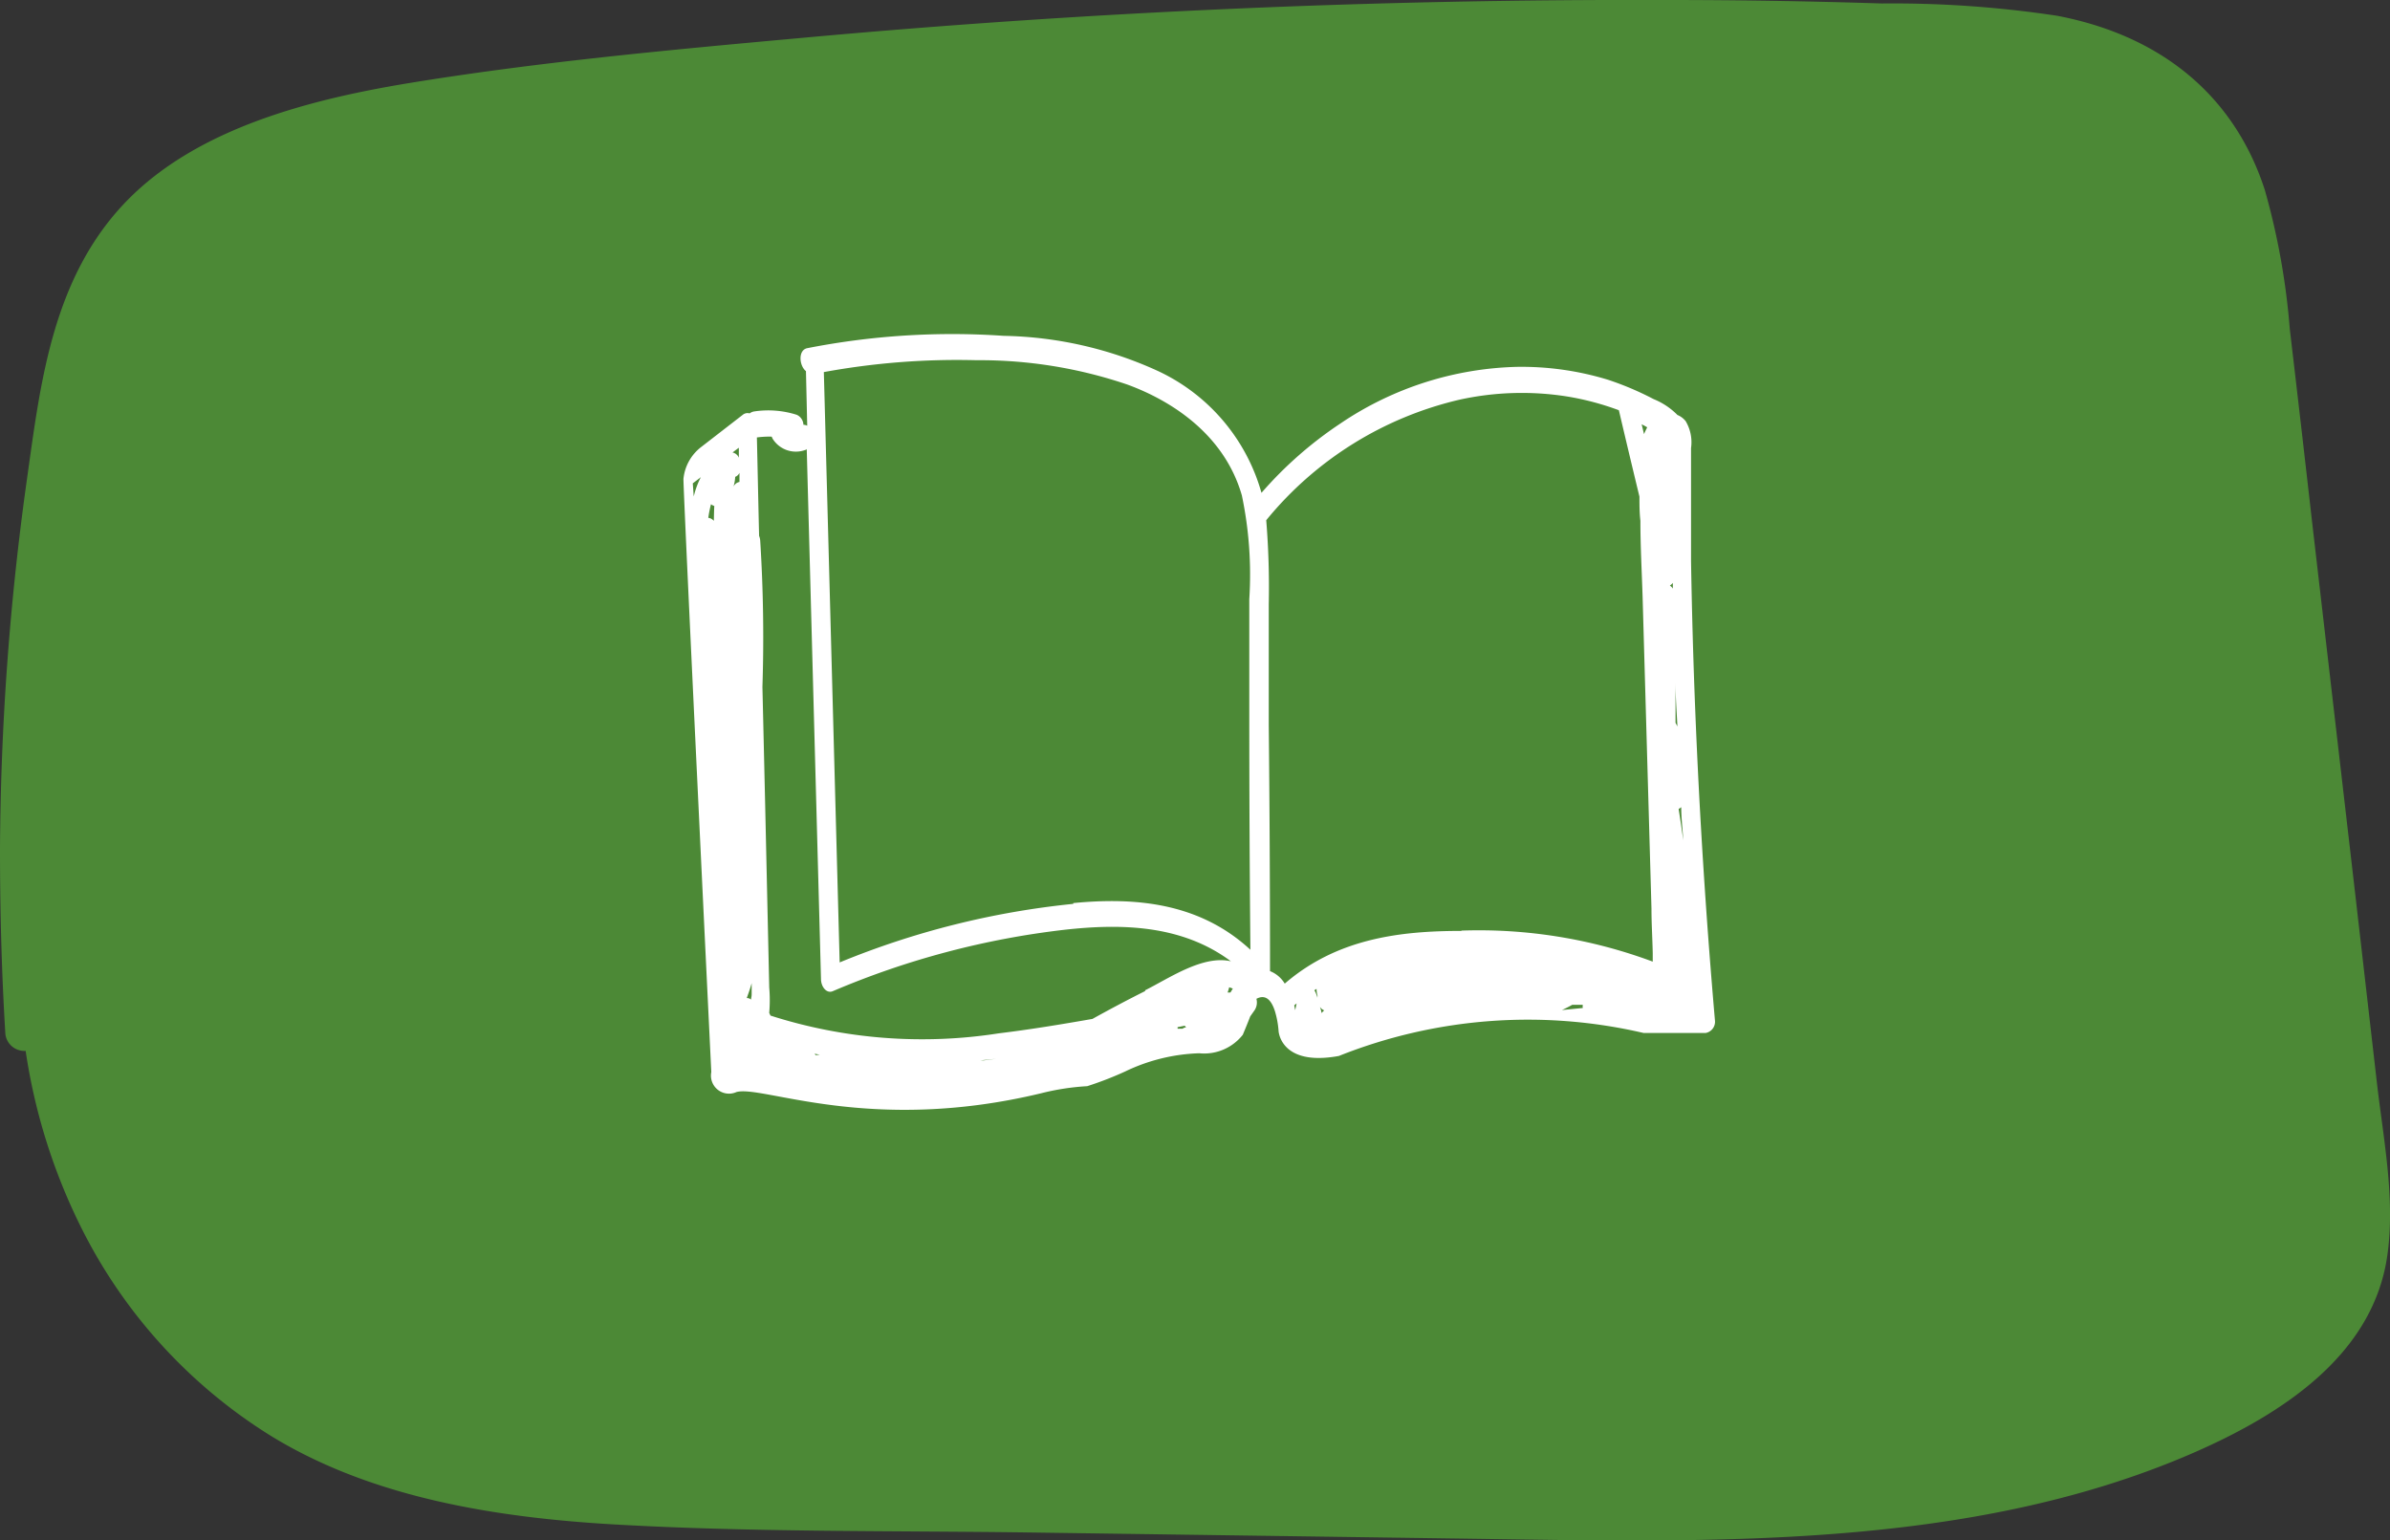
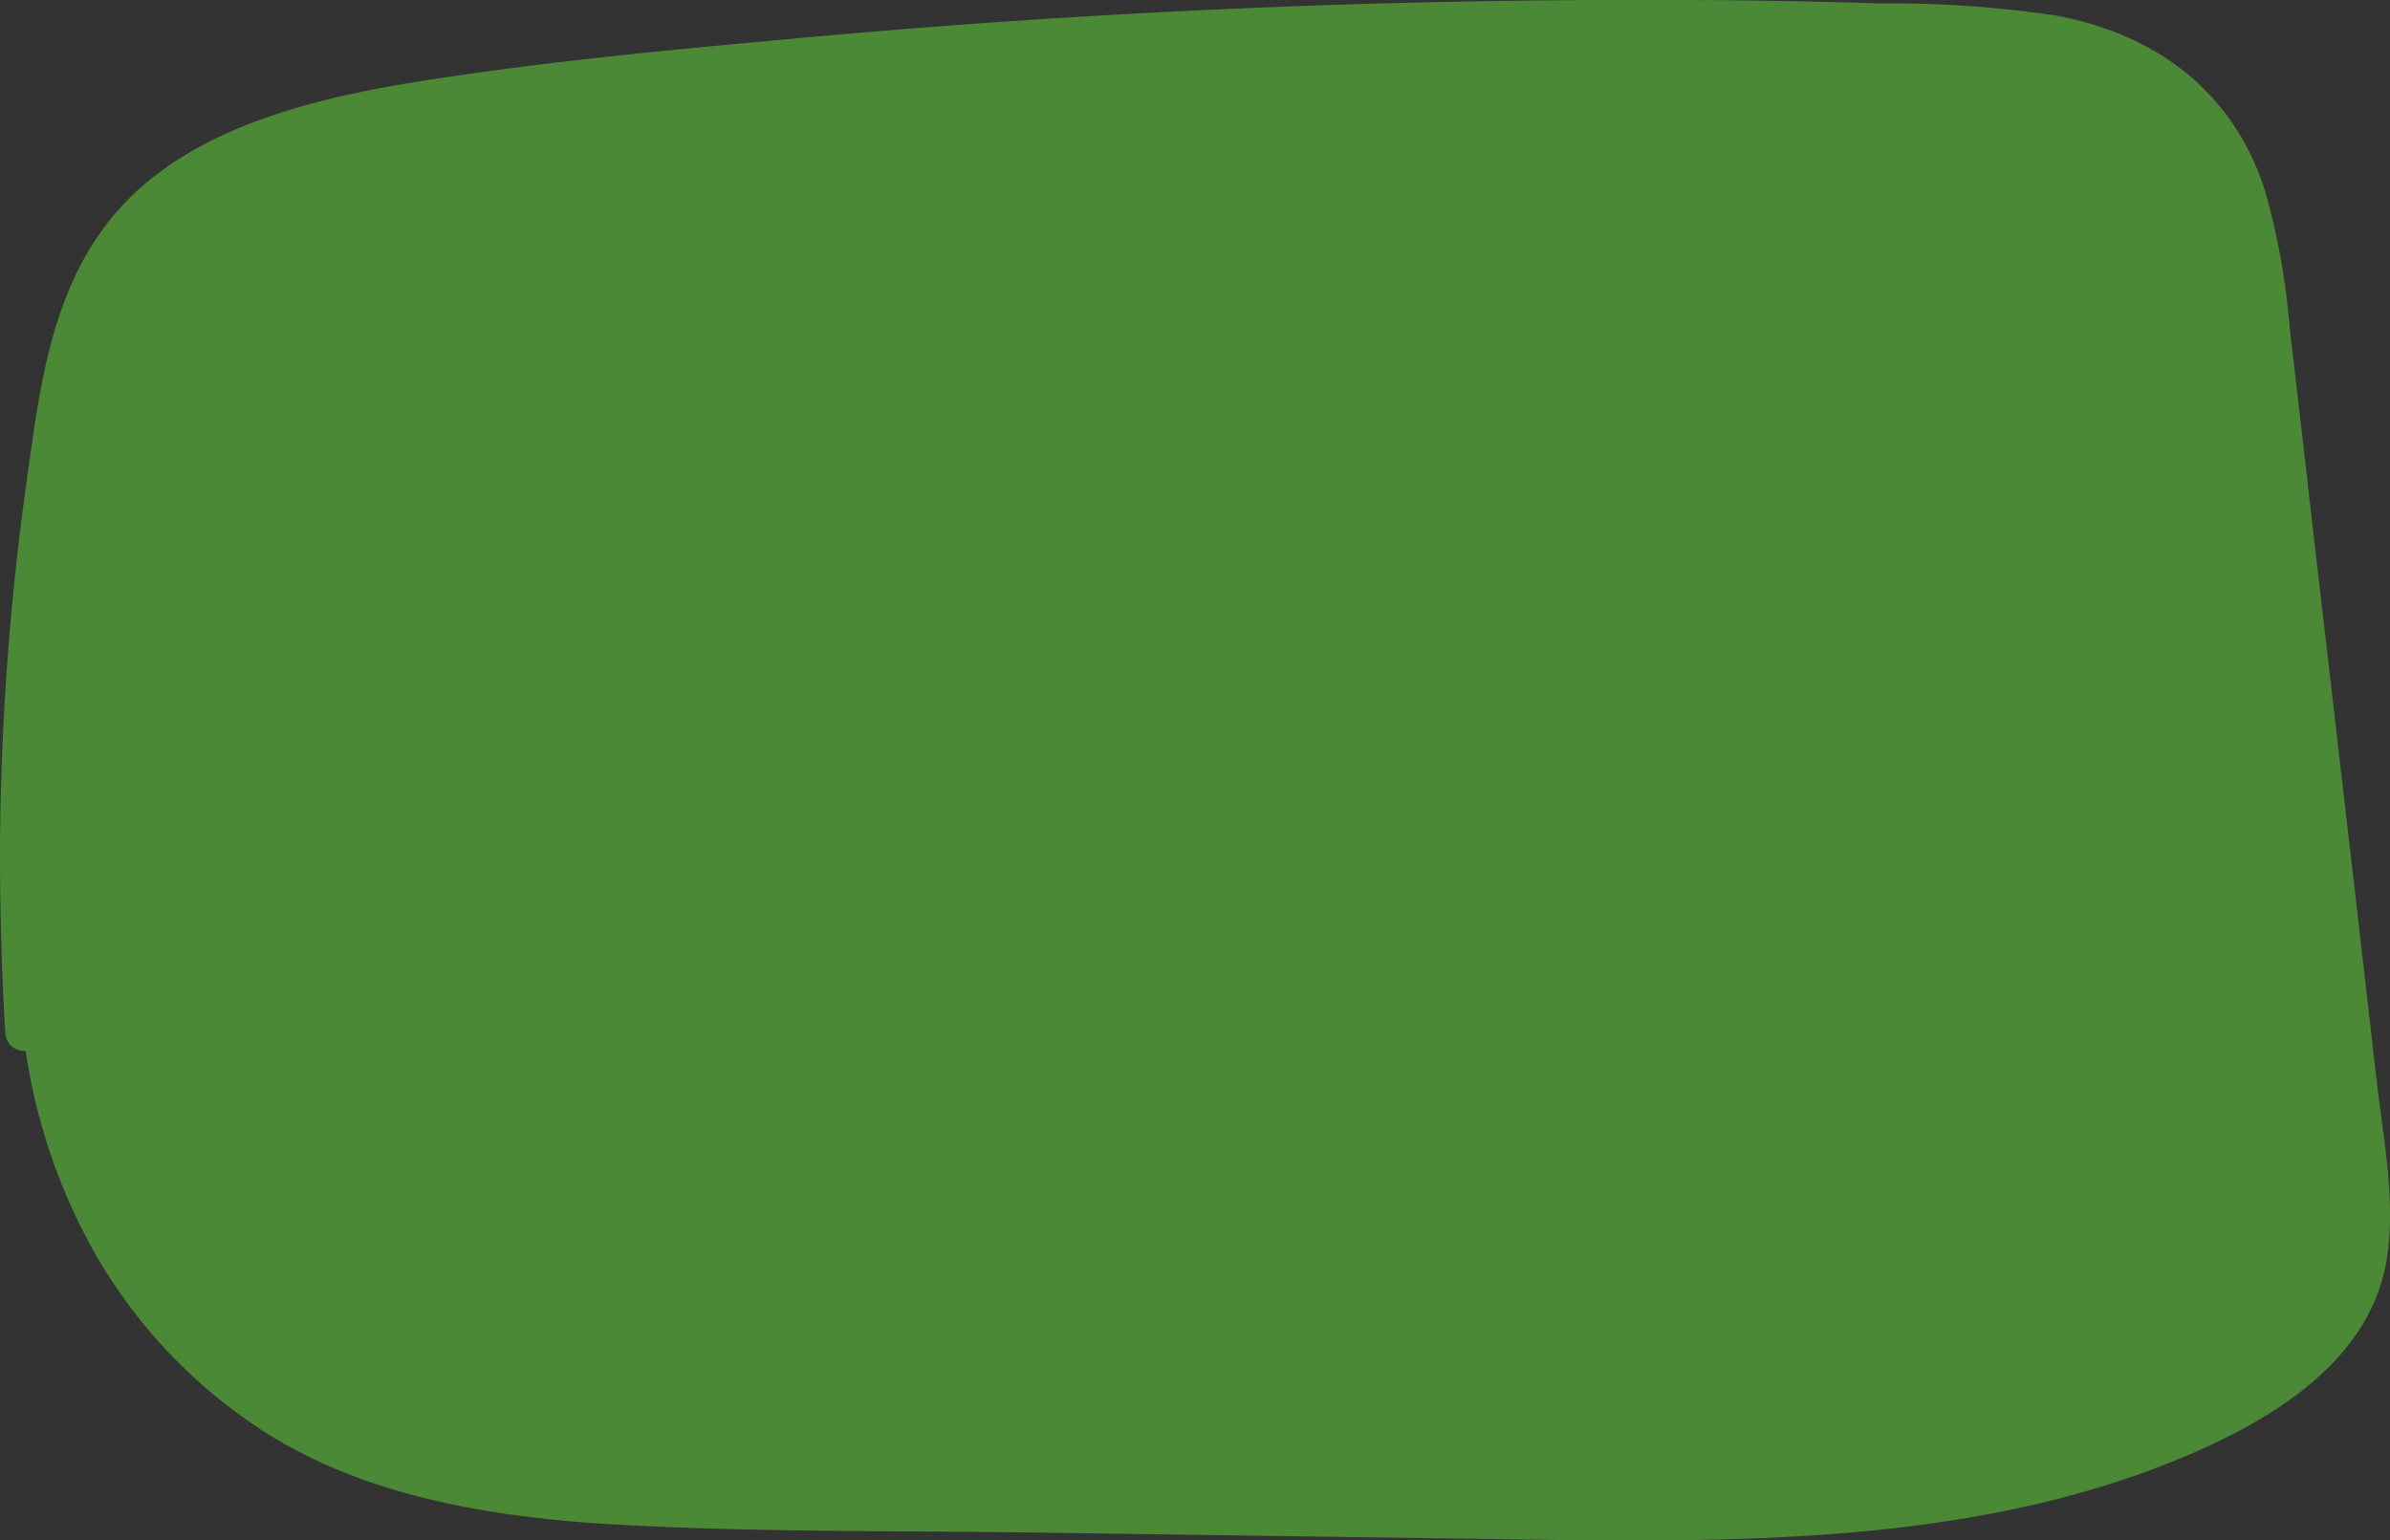
<svg xmlns="http://www.w3.org/2000/svg" viewBox="0 0 151 97.33">
  <rect x="0" y="0" width="151" height="97.33" fill="#333333" stroke="none" />
  <defs>
    <style>.cls-1{fill:#4c8936;}.cls-2{fill:#fff;}</style>
  </defs>
  <g id="Capa_2" data-name="Capa 2">
    <g id="Capa_6" data-name="Capa 6">
      <path class="cls-1" d="M150.18,68.48q-.68-5.93-1.36-11.84Q147.45,44.82,146.08,33q-.69-6.09-1.41-12.2A45.06,45.06,0,0,0,143.09,12c-1.85-5.72-6.28-9.69-13.1-11A69.36,69.36,0,0,0,118.91.22Q112.09,0,105.27,0C87.09-.06,68.9.73,50.82,2.38,42.45,3.14,34,3.91,25.72,5.27,19.39,6.32,12.65,8.13,8.26,12.44,3.31,17.32,2.57,24.14,1.7,30.3A173.91,173.91,0,0,0,0,53.64c0,3.91.1,7.8.34,11.7A1.21,1.21,0,0,0,1.62,66.4,37.16,37.16,0,0,0,5,77.3,32.63,32.63,0,0,0,17.09,90.71c6.32,3.89,14.1,5.17,21.7,5.61,8.74.5,17.56.39,26.32.51l27.51.39c15.29.22,31.58.73,45.65-5.29,6.17-2.64,11.76-6.48,12.58-12.74C151.32,75.65,150.59,72,150.18,68.48Z" transform="translate(0)" />
-       <path class="cls-2" d="M107.11,45q-.19-4.76-.27-9.53c0-1.59,0-3.19,0-4.78,0-.79,0-1.59,0-2.38a2.6,2.6,0,0,0-.34-1.7,1.28,1.28,0,0,0-.52-.39,4.43,4.43,0,0,0-1.5-1A19.29,19.29,0,0,0,101.61,24a18.69,18.69,0,0,0-5.77-.82A20.8,20.8,0,0,0,84.7,26.75a24.69,24.69,0,0,0-5,4.39.06.06,0,0,1,0,0,12.1,12.1,0,0,0-6.61-7.73,24.41,24.41,0,0,0-9.67-2.19A47.46,47.46,0,0,0,51,22c-.59.12-.51,1.11-.08,1.45L51,26.9a.53.53,0,0,0-.24-.06.72.72,0,0,0-.42-.63A5.94,5.94,0,0,0,47.63,26a.66.66,0,0,0-.27.12.47.47,0,0,0-.42.08l-2.66,2.06h0a2.9,2.9,0,0,0-1.1,2c0,1.17,1.76,37.48,1.76,37.48A1.14,1.14,0,0,0,46.53,69c1.64-.45,8.42,2.68,19.24.08a15.45,15.45,0,0,1,2.92-.45,21.64,21.64,0,0,0,2.4-.93,11.6,11.6,0,0,1,4.68-1.15h0a3.1,3.1,0,0,0,2.75-1.17c.16-.38.32-.77.47-1.16l.24-.34a.89.89,0,0,0,.15-.77v0c.45-.24.88-.12,1.17.78a5.75,5.75,0,0,1,.23,1.25v0s.11,2.26,3.81,1.58h0a32.25,32.25,0,0,1,19.26-1.45h3.9a.72.72,0,0,0,.6-.8Q107.5,54.68,107.11,45ZM43.83,31.37l-.06-.83.51-.39A5.32,5.32,0,0,0,43.83,31.37Zm1.27,1.54a.54.54,0,0,0-.35-.19,7.27,7.27,0,0,1,.17-.86.71.71,0,0,0,.21.11C45.11,32.28,45.11,32.6,45.1,32.91Zm1.58-4.62,0,.63a.55.55,0,0,0-.4-.33Zm-.34,2.46h0a2.52,2.52,0,0,0,.11-.62.51.51,0,0,0,.27-.25c0,.19,0,.38,0,.57A.54.54,0,0,0,46.34,30.75Zm1.11,32.41s0,0,0,0v0a.41.41,0,0,0-.27-.1c.11-.3.22-.61.31-.94,0,.22,0,.44,0,.66S47.46,63,47.45,63.16ZM49.16,66v0l.1,0Zm2.37.67-.06-.09.32.06ZM62.15,67h-.22l1-.1Zm12.56-2L74.4,65l0-.1.45-.09.09.1A.46.46,0,0,0,74.71,65Zm-2.36-2.38c-1.12.56-2.23,1.15-3.33,1.76-2,.35-3.94.67-5.91.91a31.42,31.42,0,0,1-14.43-1.12L48.6,64a9.58,9.58,0,0,0,0-1.61l-.26-11.68-.17-7.31q.15-4.62-.14-9.24a.94.94,0,0,0-.07-.3c-.05-2.07-.09-4.14-.14-6.22a5.86,5.86,0,0,1,.94-.05.59.59,0,0,0,.06.14,1.73,1.73,0,0,0,2.06.7s.06,0,.09-.06l.9,33.48c0,.51.36.94.74.78a52.69,52.69,0,0,1,14.71-3.89c3.48-.38,7.33-.33,10.45,2C76,60.33,73.89,61.8,72.35,62.57Zm5.39.09-.18,0a3.18,3.18,0,0,0,.1-.33l.23.08Zm-9.93-5.6a52.62,52.62,0,0,0-14.76,3.7l-1-37.3a46.62,46.62,0,0,1,9.64-.75,28.93,28.93,0,0,1,9.54,1.54c2.73,1,6.11,3.11,7.23,7a24.29,24.29,0,0,1,.47,6.56c0,2.41,0,4.82,0,7.23q0,7.45.07,14.92C75.75,57,71.66,56.69,67.81,57.06ZM104.07,27c-.07.14-.14.28-.2.43l-.15-.62A3.9,3.9,0,0,1,104.07,27ZM81.83,63.83l-.06-.31.15-.12Zm1.4-.76c0-.14-.08-.27-.13-.4l-.06-.1.14-.09a1.47,1.47,0,0,0,.06.42C83.24,63,83.23,63,83.23,63.07Zm.26.94c0-.13-.06-.26-.09-.39a.54.54,0,0,0,.26.22Zm15.19-.19c.22-.1.44-.21.65-.33H100a.64.64,0,0,0,0,.2Zm-6.35-5c-3.83,0-7.84.46-11.16,3.33a1.9,1.9,0,0,0-.93-.79q0-7.79-.08-15.55l0-7.63A52,52,0,0,0,80,32.87l0,0a22.29,22.29,0,0,1,12.23-7.62A18.36,18.36,0,0,1,99,25.05a17.46,17.46,0,0,1,3.28.87q.64,2.73,1.3,5.46c0,.51,0,1,.06,1.52,0,1.61.09,3.22.14,4.83q.28,9.84.56,19.68c0,.94.06,1.88.08,2.82,0,.17,0,.35,0,.53A31.5,31.5,0,0,0,92.33,58.8ZM105.62,32c0,.23,0,.45,0,.68,0-.22,0-.44,0-.66Zm0,29.63c0-.13,0-.26,0-.4l0,0C105.62,61.33,105.61,61.46,105.61,61.58ZM105.5,37a.75.75,0,0,0,.19-.17v.36A.57.57,0,0,0,105.5,37Zm.36,8.67V45.4c0-.78,0-1.55,0-2.33,0,.94.07,1.89.12,2.83Zm.2,5.44a.76.76,0,0,0,.16-.11c0,.7.09,1.39.13,2.09C106.26,52.47,106.17,51.81,106.06,51.15Zm.62,12.39v0l.08,0Z" transform="translate(0)" />
    </g>
  </g>
</svg>